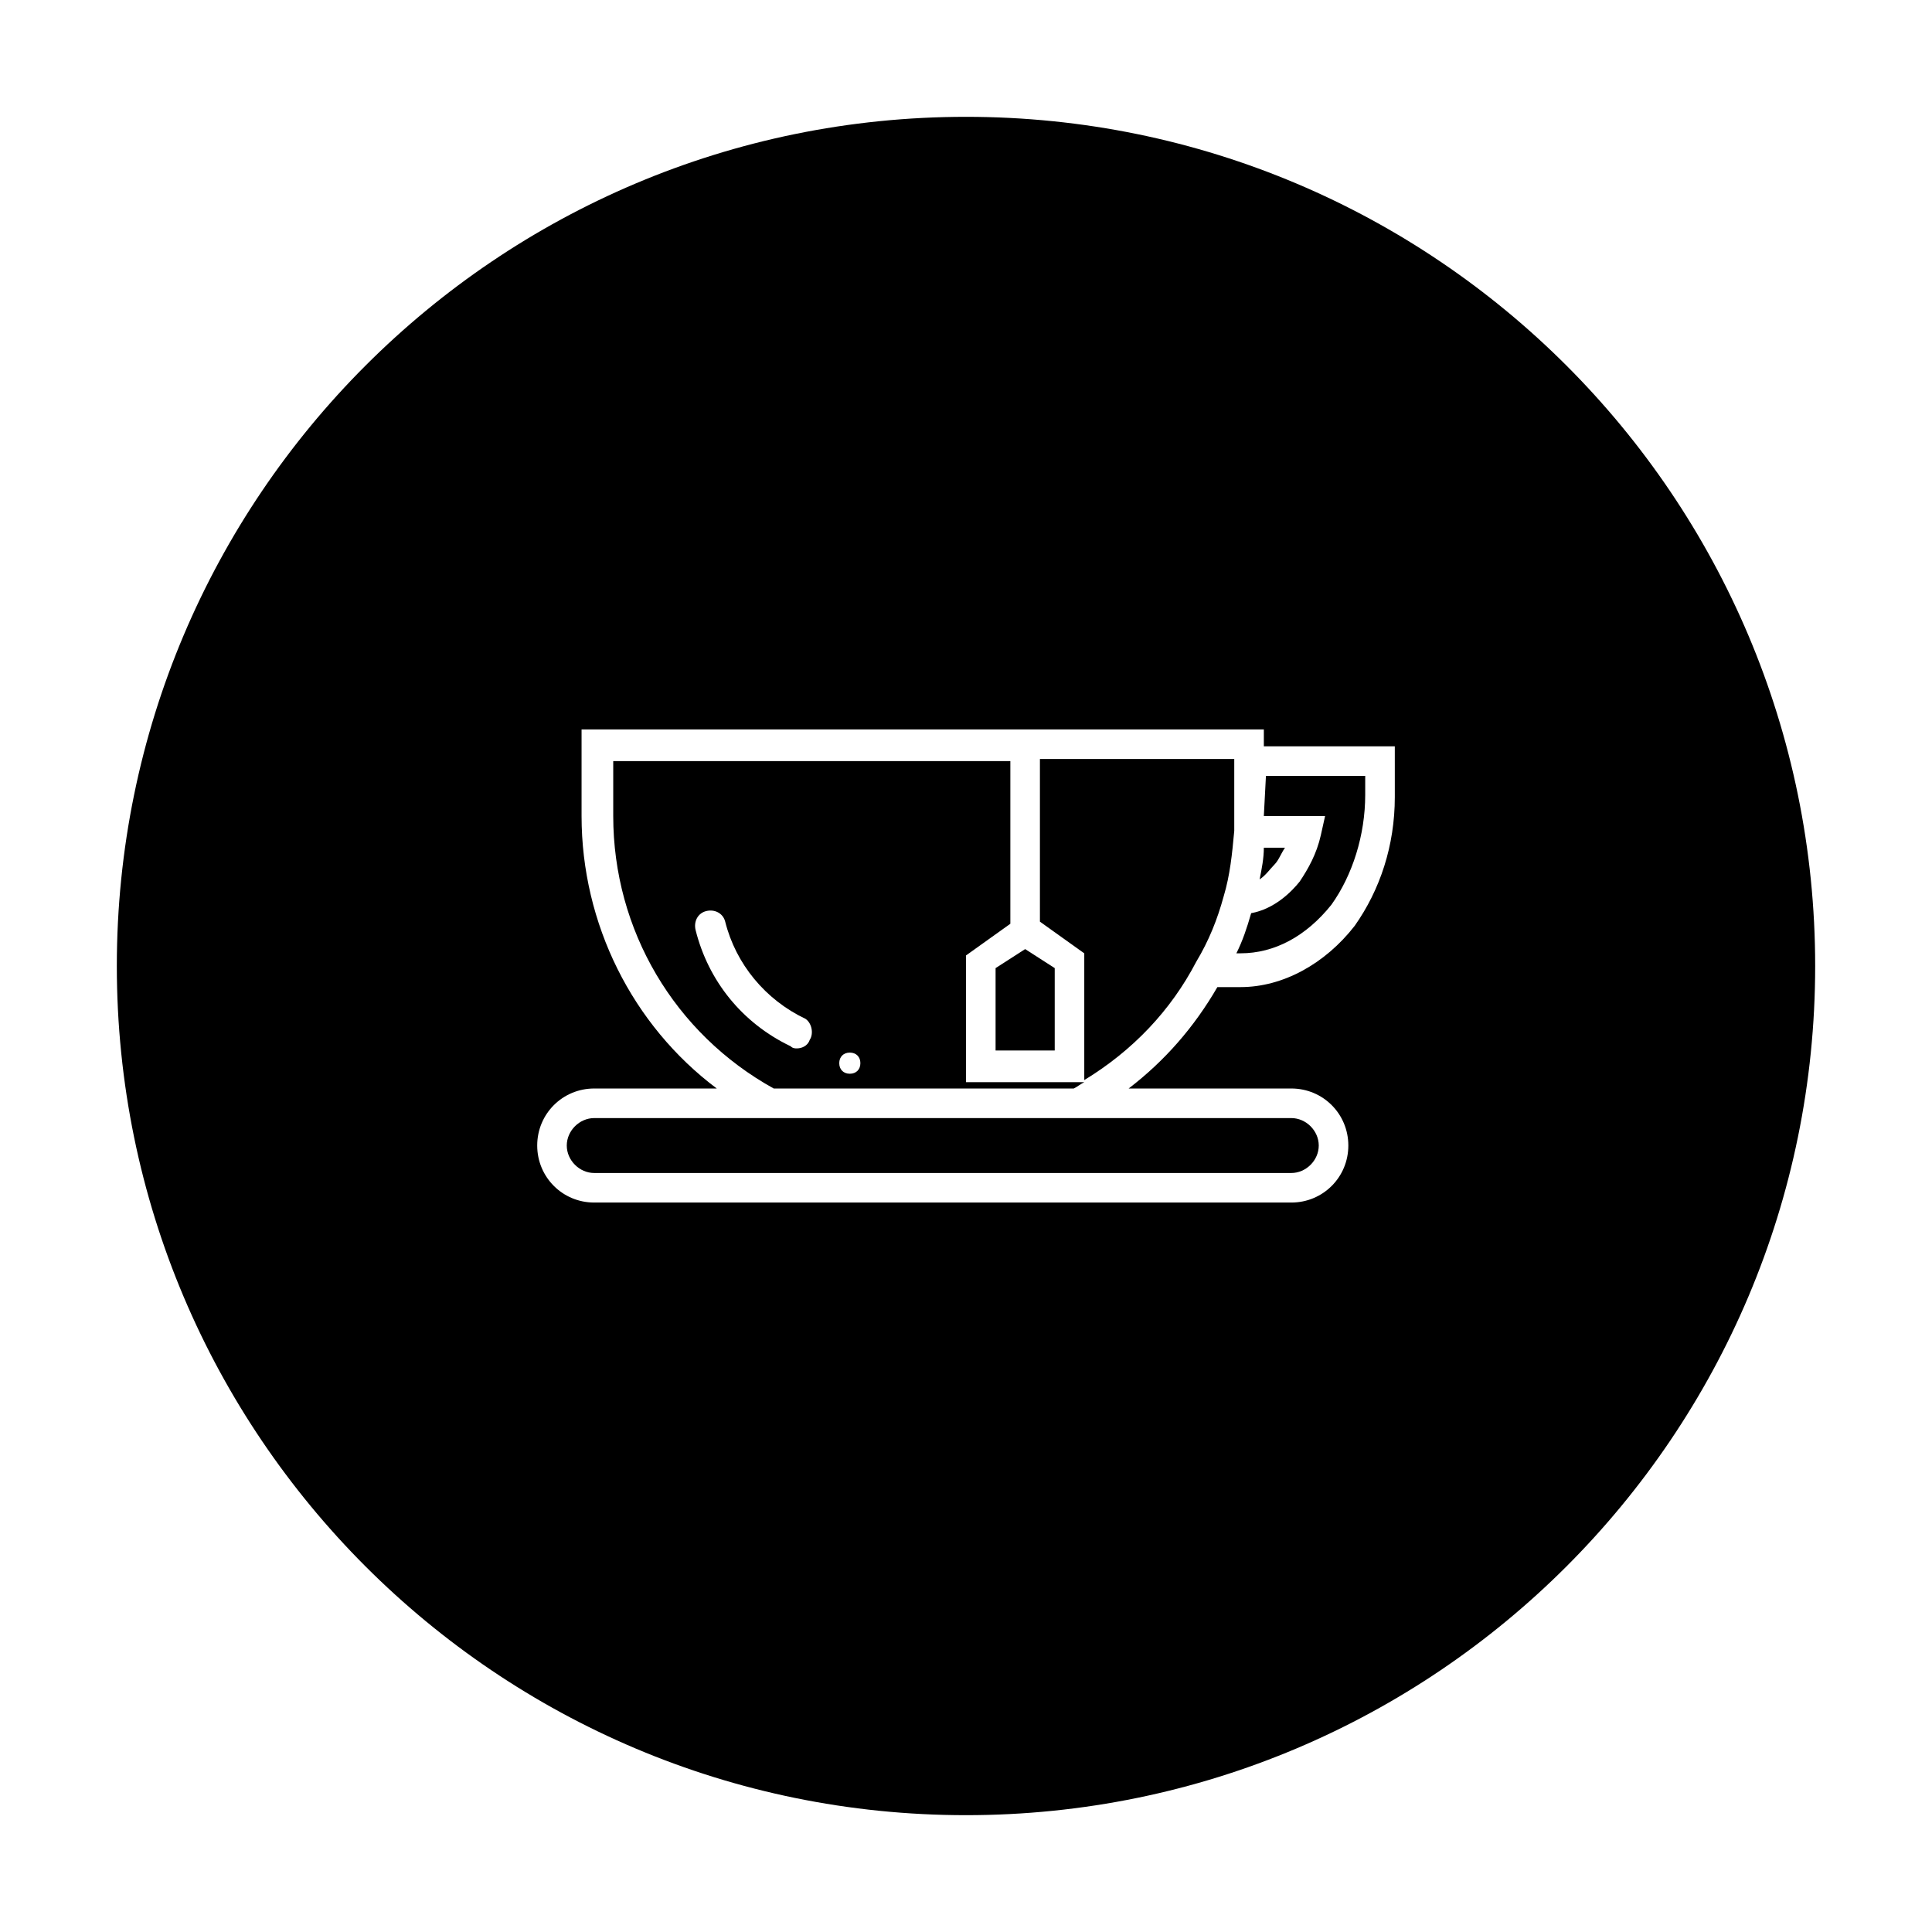
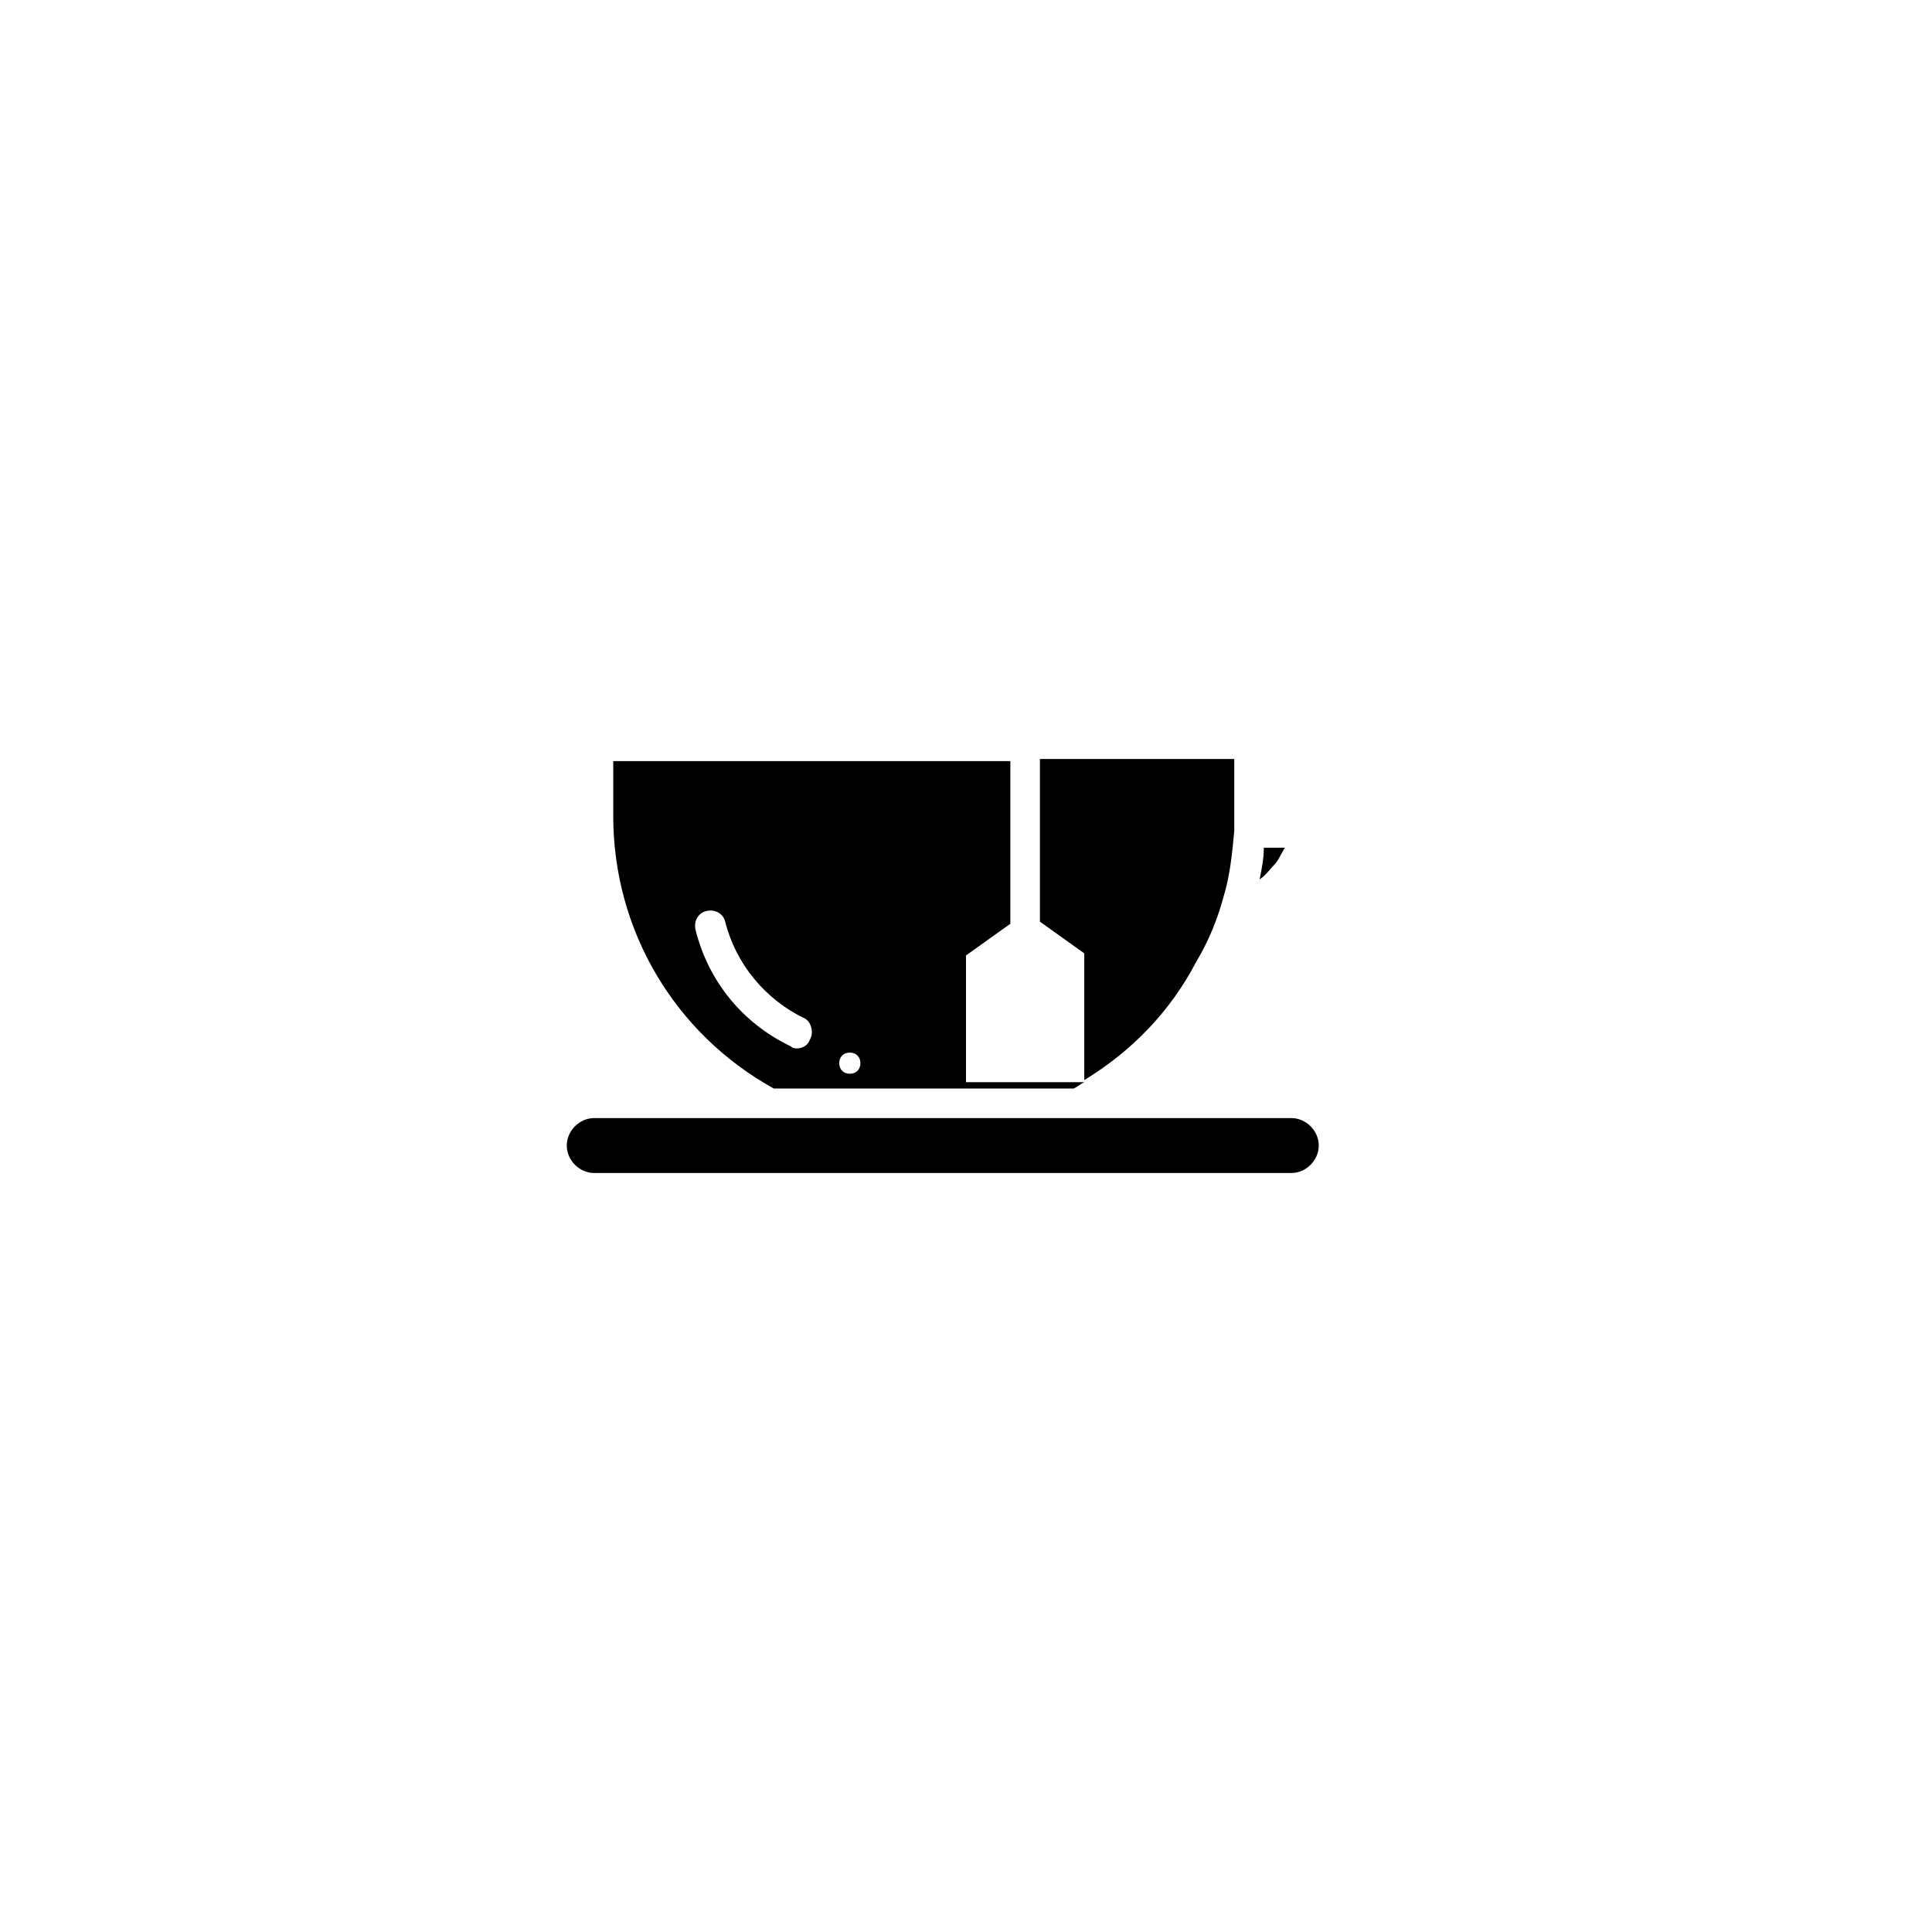
<svg xmlns="http://www.w3.org/2000/svg" fill="#000000" width="800px" height="800px" version="1.1" viewBox="144 144 512 512">
  <g>
    <path d="m400 430.79v-33.586l11.754-8.398v-43.105l-105.24 0.004v14.555c0 30.23 16.234 57.656 42.543 72.211h79.488c1.121-0.559 1.68-1.121 2.801-1.68zm-41.426-11.195c-0.559 1.68-2.238 2.238-3.359 2.238-0.559 0-1.121 0-1.68-0.559-12.875-6.156-21.832-17.352-25.191-30.789-0.559-2.238 0.559-4.477 2.801-5.039 2.238-0.559 4.477 0.559 5.039 2.801 2.801 11.195 10.637 20.711 21.273 25.75 1.676 1.121 2.238 3.918 1.117 5.598zm10.637 8.957c-1.68 0-2.801-1.121-2.801-2.801 0-1.68 1.121-2.801 2.801-2.801 1.68 0 2.801 1.121 2.801 2.801-0.004 1.684-1.121 2.801-2.801 2.801z" />
    <path d="m294.2 447.58c0 3.918 3.359 7.277 7.277 7.277h184.73c3.918 0 7.277-3.359 7.277-7.277s-3.359-7.277-7.277-7.277h-184.73c-3.918 0-7.277 3.356-7.277 7.277z" />
    <path d="m481.73 373.13c1.121-1.121 1.68-2.801 2.801-4.477h-5.598c0 2.801-0.559 5.598-1.121 8.398 1.68-1.125 2.801-2.801 3.918-3.922z" />
-     <path d="m407.84 422.39h15.672v-21.832l-7.836-5.039-7.836 5.039z" />
    <path d="m468.29 381.53c1.68-5.598 2.238-11.195 2.801-17.352v-4.477-14.555h-51.5v43.105l11.754 8.398v33.586c12.875-7.836 22.953-18.473 29.668-31.348 3.359-5.606 5.598-11.203 7.277-17.359z" />
-     <path d="m478.93 360.25h16.234l-1.121 5.039c-1.121 5.039-3.359 8.957-5.598 12.316-2.238 2.801-6.719 7.277-12.875 8.398-1.121 3.918-2.238 7.277-3.918 10.637l1.117-0.004c8.957 0 17.352-4.477 24.07-12.875 5.598-7.836 8.957-18.473 8.957-29.109v-5.039h-26.309z" />
-     <path d="m400 174.96c-124.27 0-225.04 100.76-225.04 225.04s100.76 225.04 225.04 225.04 225.04-100.76 225.04-225.04-100.76-225.04-225.04-225.04zm113.64 180.25c0 12.875-3.918 24.629-10.637 34.148-7.836 10.074-19.035 16.234-30.23 16.234h-6.156c-6.156 10.637-13.996 19.594-23.512 26.871h43.105c8.398 0 15.113 6.719 15.113 15.113 0 8.398-6.719 15.113-15.113 15.113h-184.73c-8.398 0-15.113-6.719-15.113-15.113 0-8.398 6.719-15.113 15.113-15.113h32.469c-22.391-16.793-35.828-43.664-35.828-72.211v-22.953h180.81v4.477h34.707z" />
  </g>
</svg>